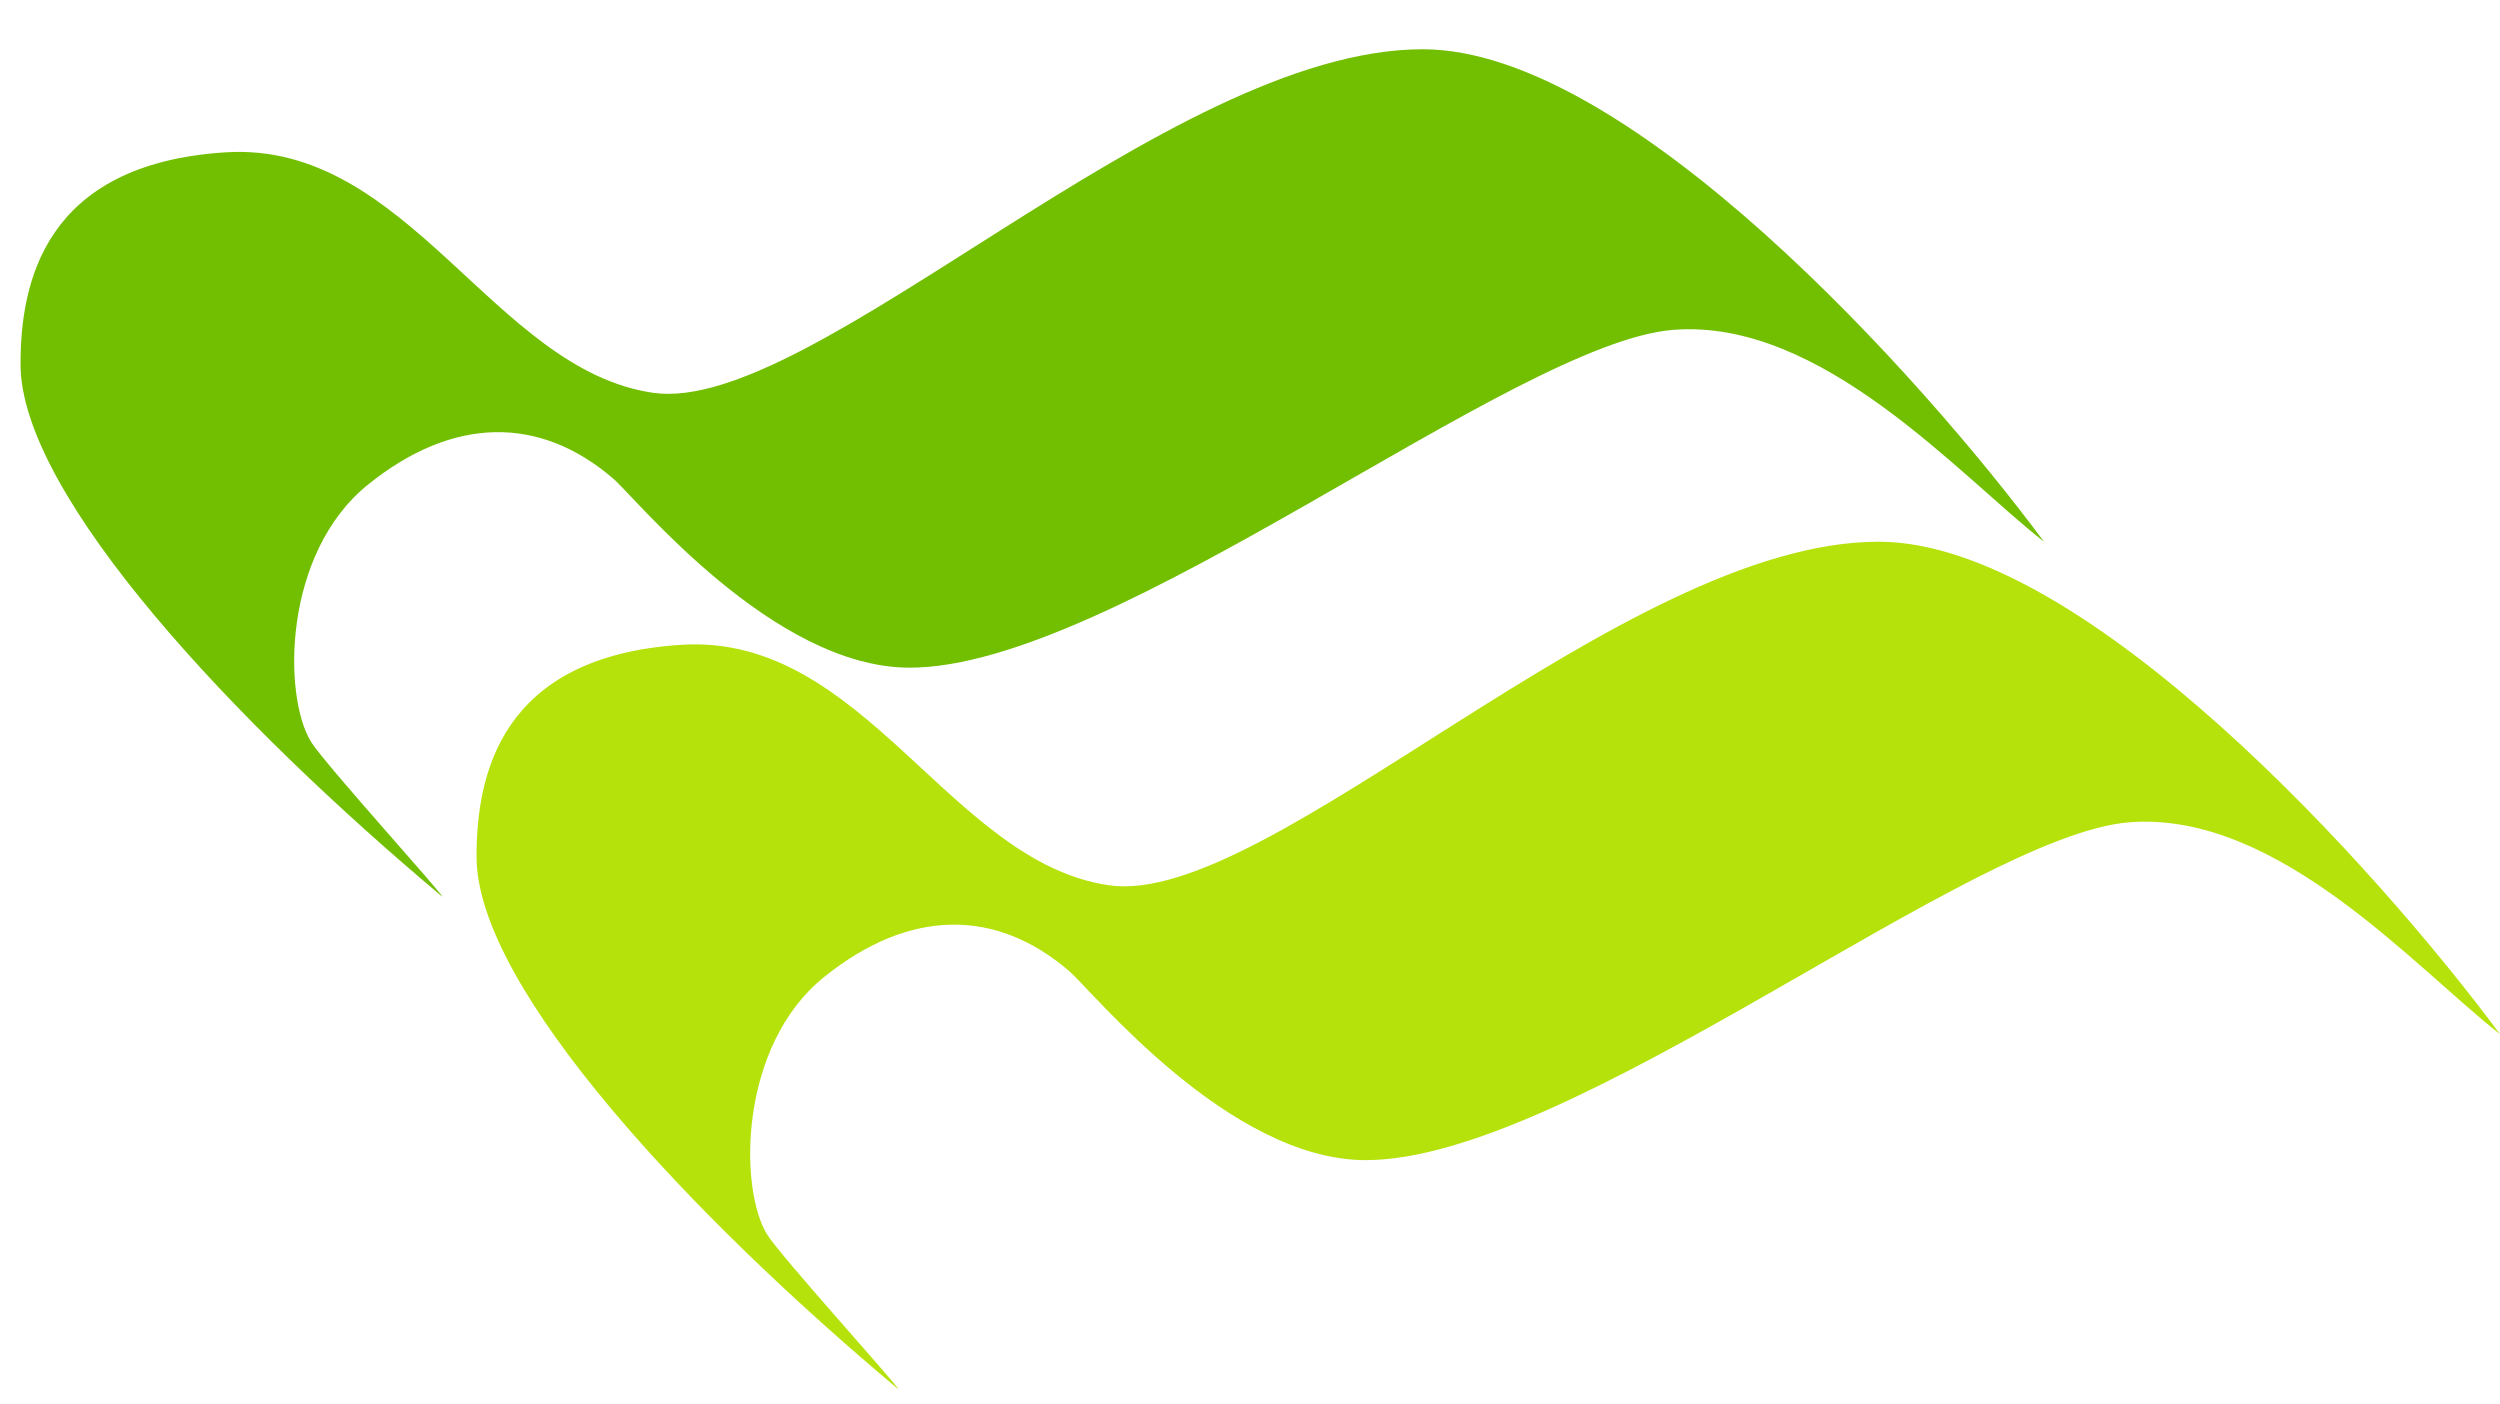
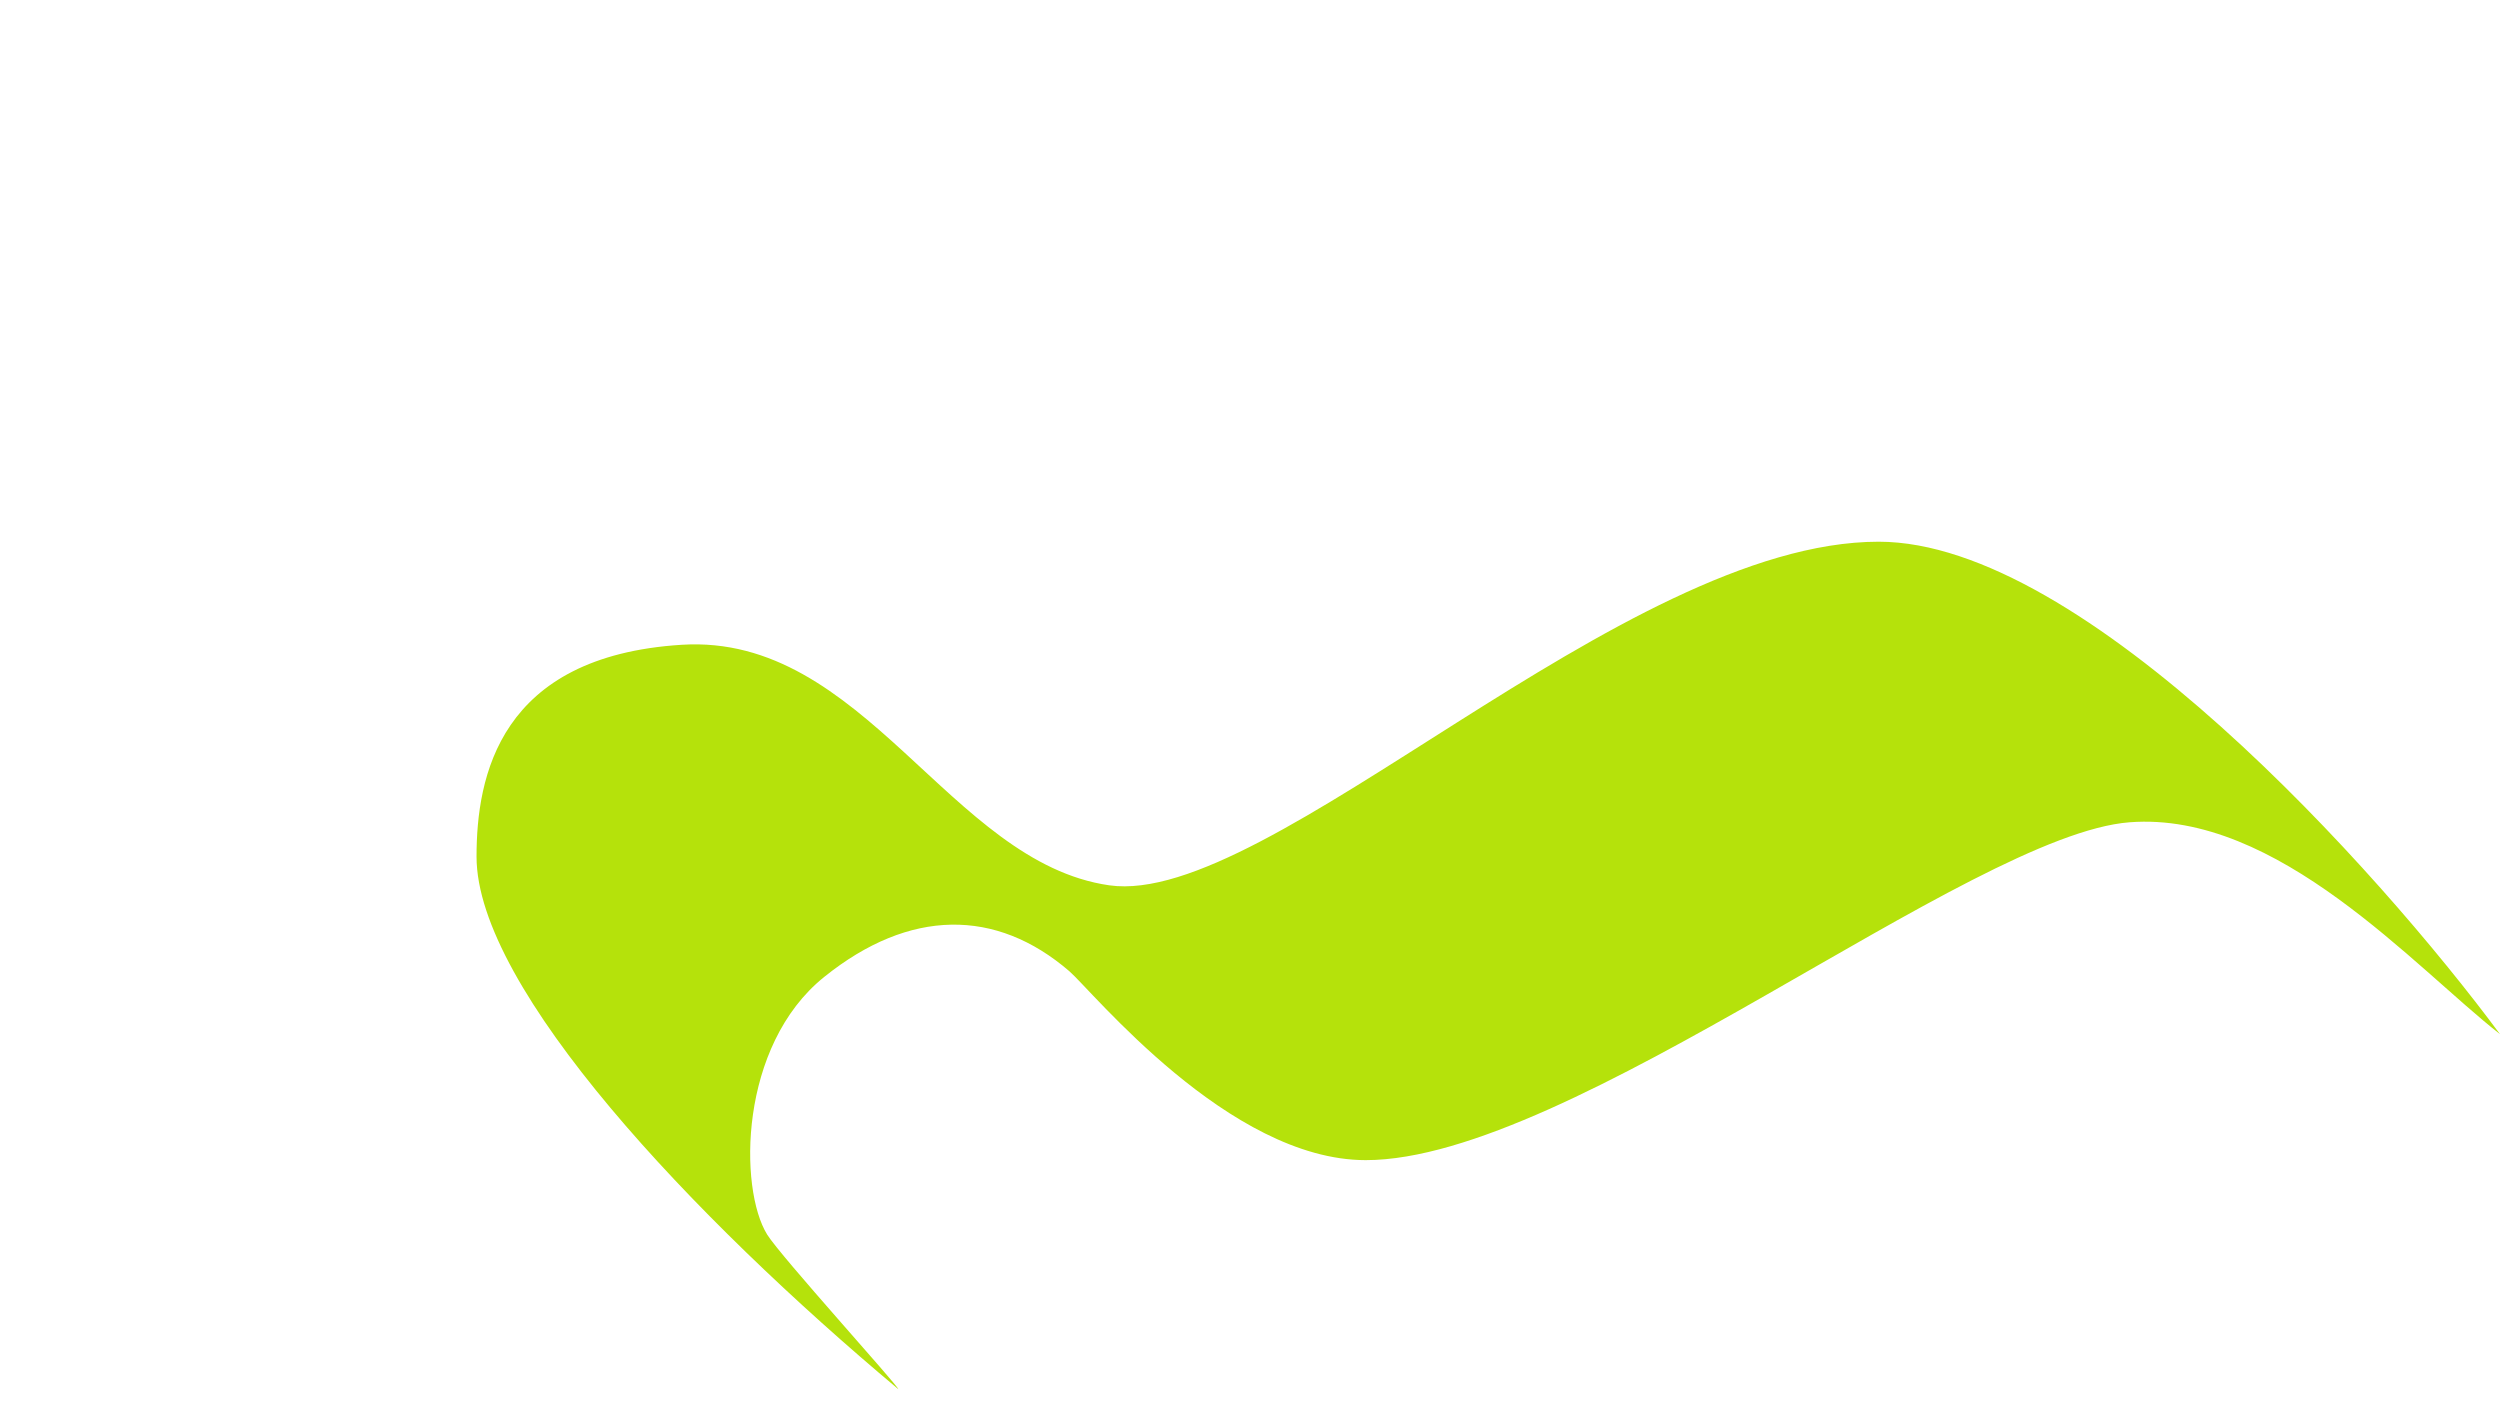
<svg xmlns="http://www.w3.org/2000/svg" width="57" height="32" viewBox="0 0 57 32" fill="none">
-   <path d="M32.438 1.123C37.116 1.123 43.831 8.608 46.603 12.351C44.654 10.827 41.535 7.259 38.156 7.52C34.517 7.801 25.42 15.223 20.741 15.223C17.622 15.223 14.503 11.362 13.984 10.915C12.316 9.478 10.345 9.478 8.395 11.045C6.446 12.612 6.446 15.876 7.096 16.92C7.404 17.415 10.085 20.372 10.085 20.445C5.406 16.529 0.468 11.306 0.468 8.303C0.468 6.475 0.988 3.734 5.146 3.473C9.305 3.212 11.254 8.434 14.893 8.956C18.532 9.478 26.59 1.123 32.438 1.123Z" fill="#72BF01" />
  <path d="M42.834 12.351C47.513 12.351 54.227 19.837 57 23.579C55.051 22.056 51.932 18.487 48.553 18.748C44.914 19.03 35.817 26.451 31.138 26.451C28.019 26.451 24.9 22.591 24.38 22.143C22.712 20.707 20.741 20.707 18.792 22.274C16.843 23.84 16.843 27.104 17.492 28.149C17.8 28.644 20.482 31.6 20.482 31.674C15.803 27.757 10.865 22.535 10.865 19.532C10.865 17.704 11.384 14.962 15.543 14.701C19.702 14.44 21.651 19.662 25.29 20.185C28.929 20.707 36.986 12.351 42.834 12.351Z" fill="#B5E20B" />
</svg>